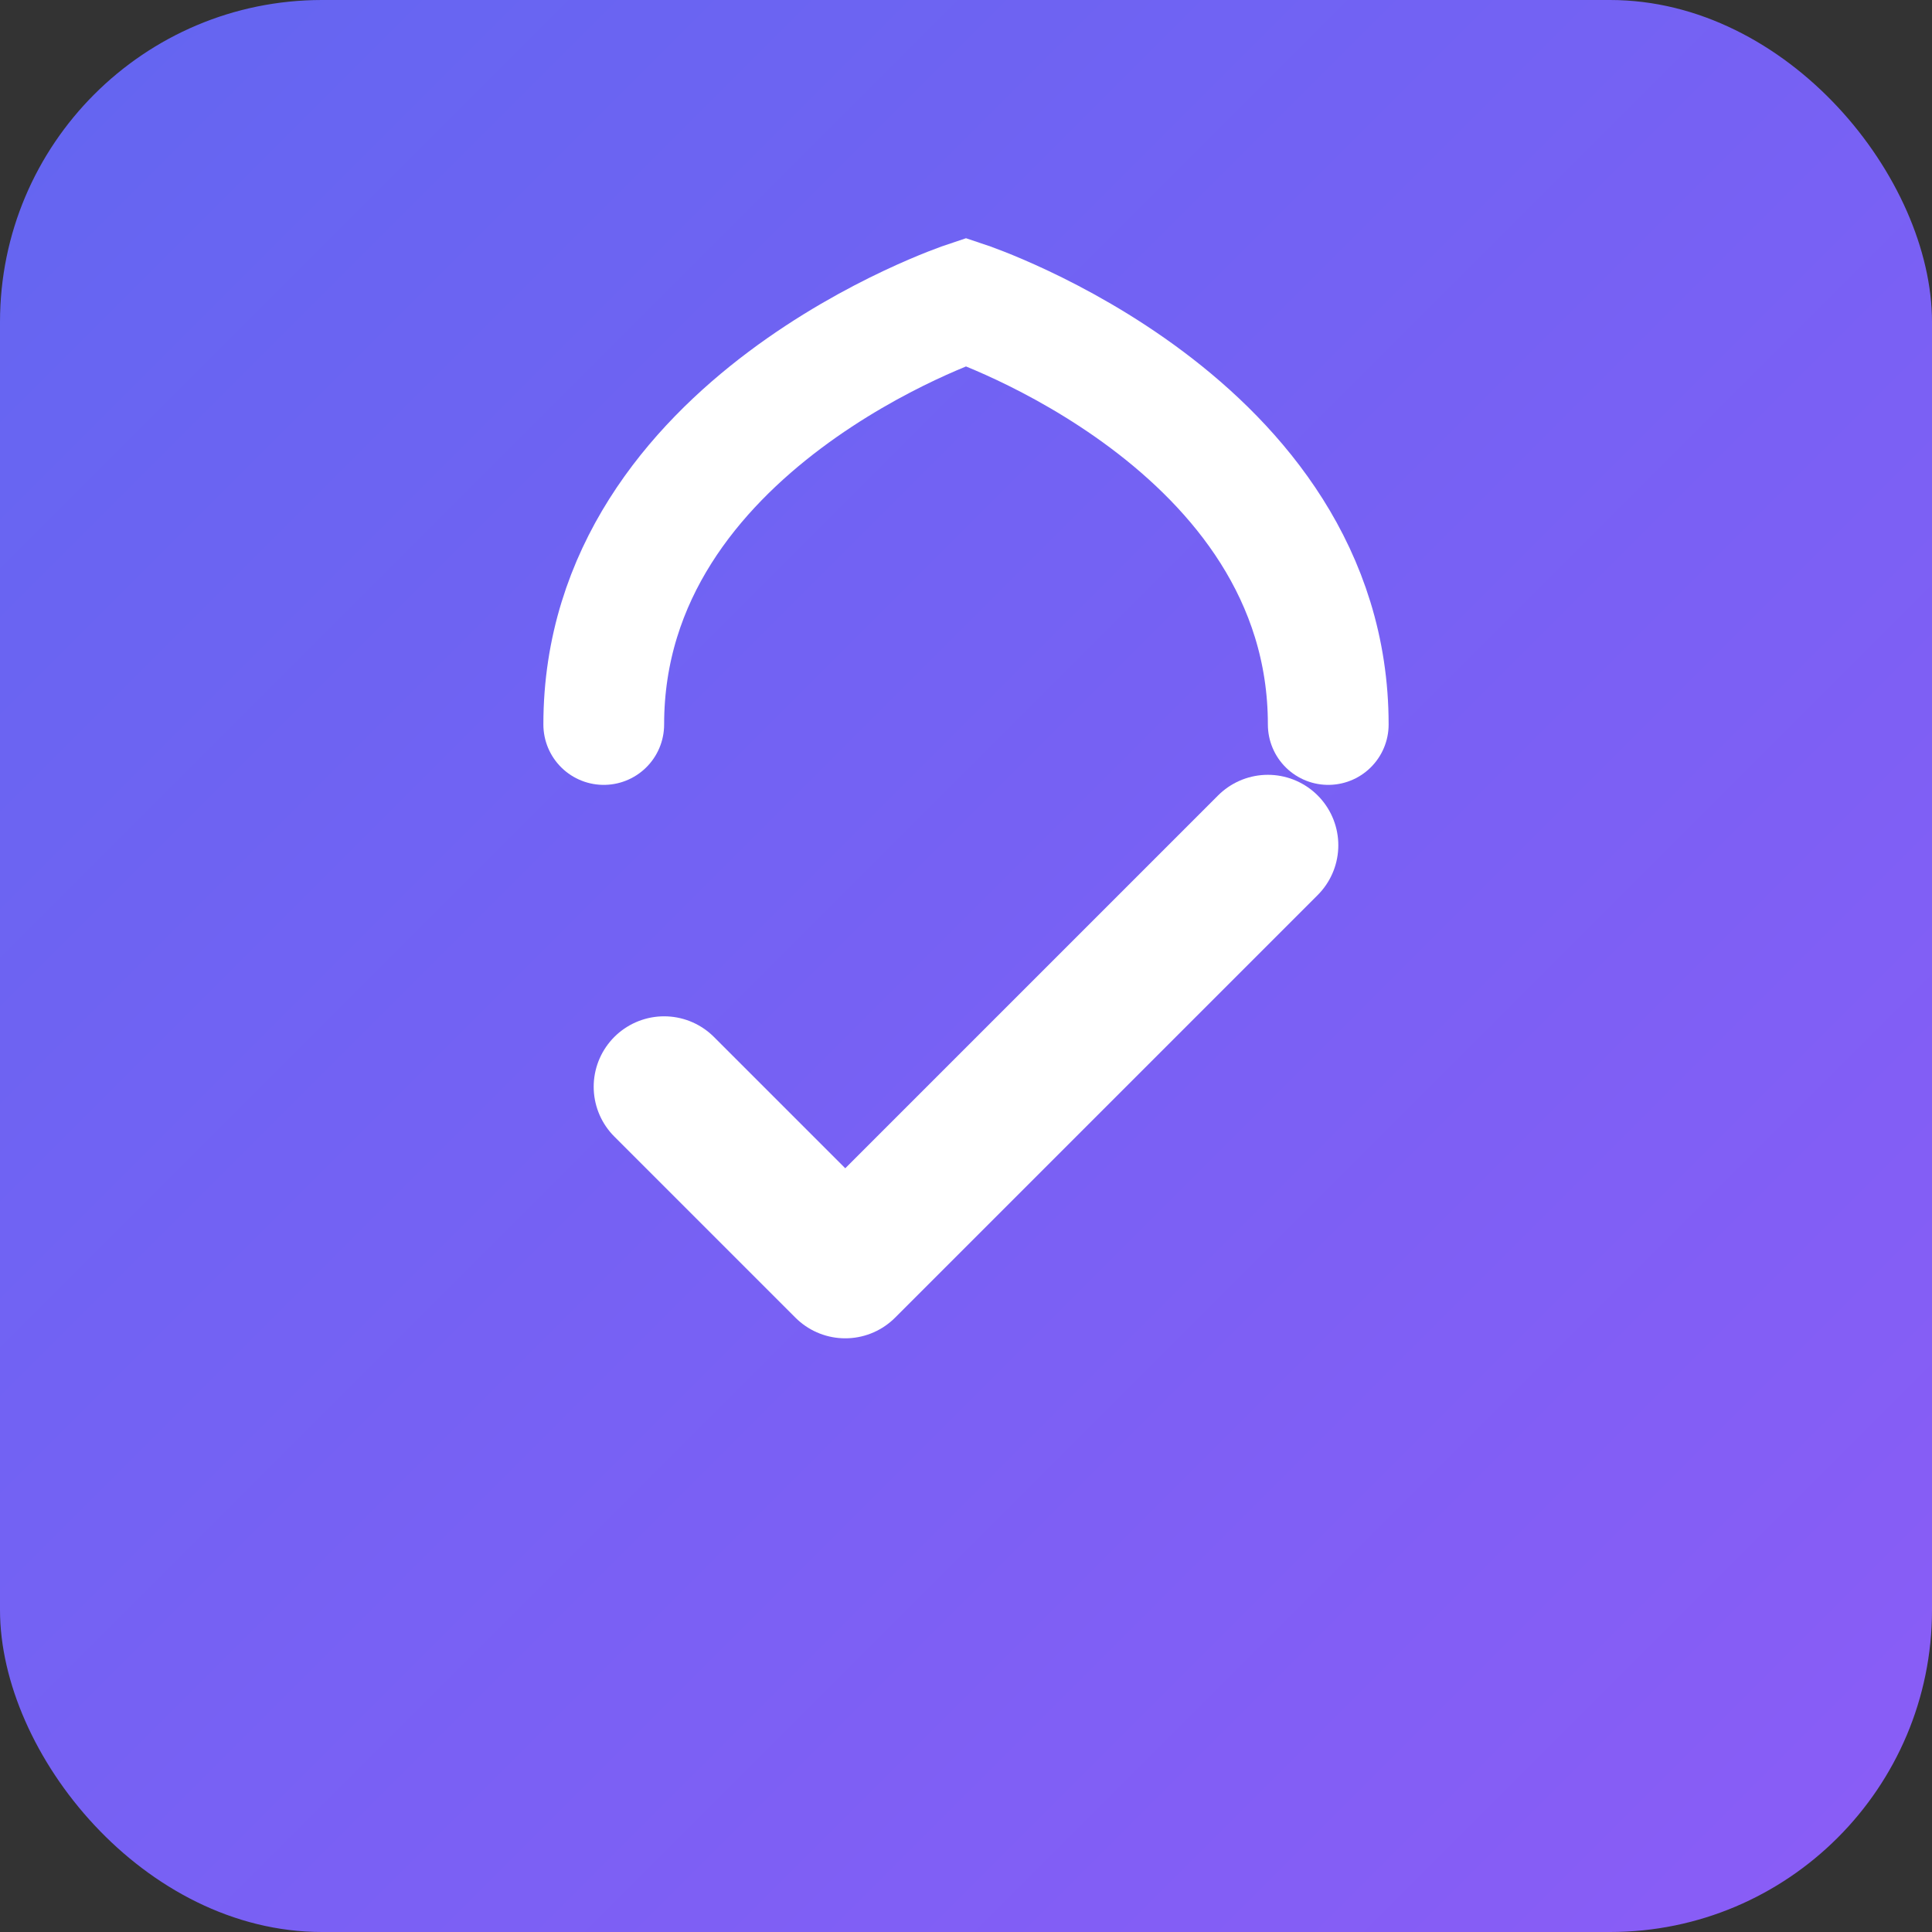
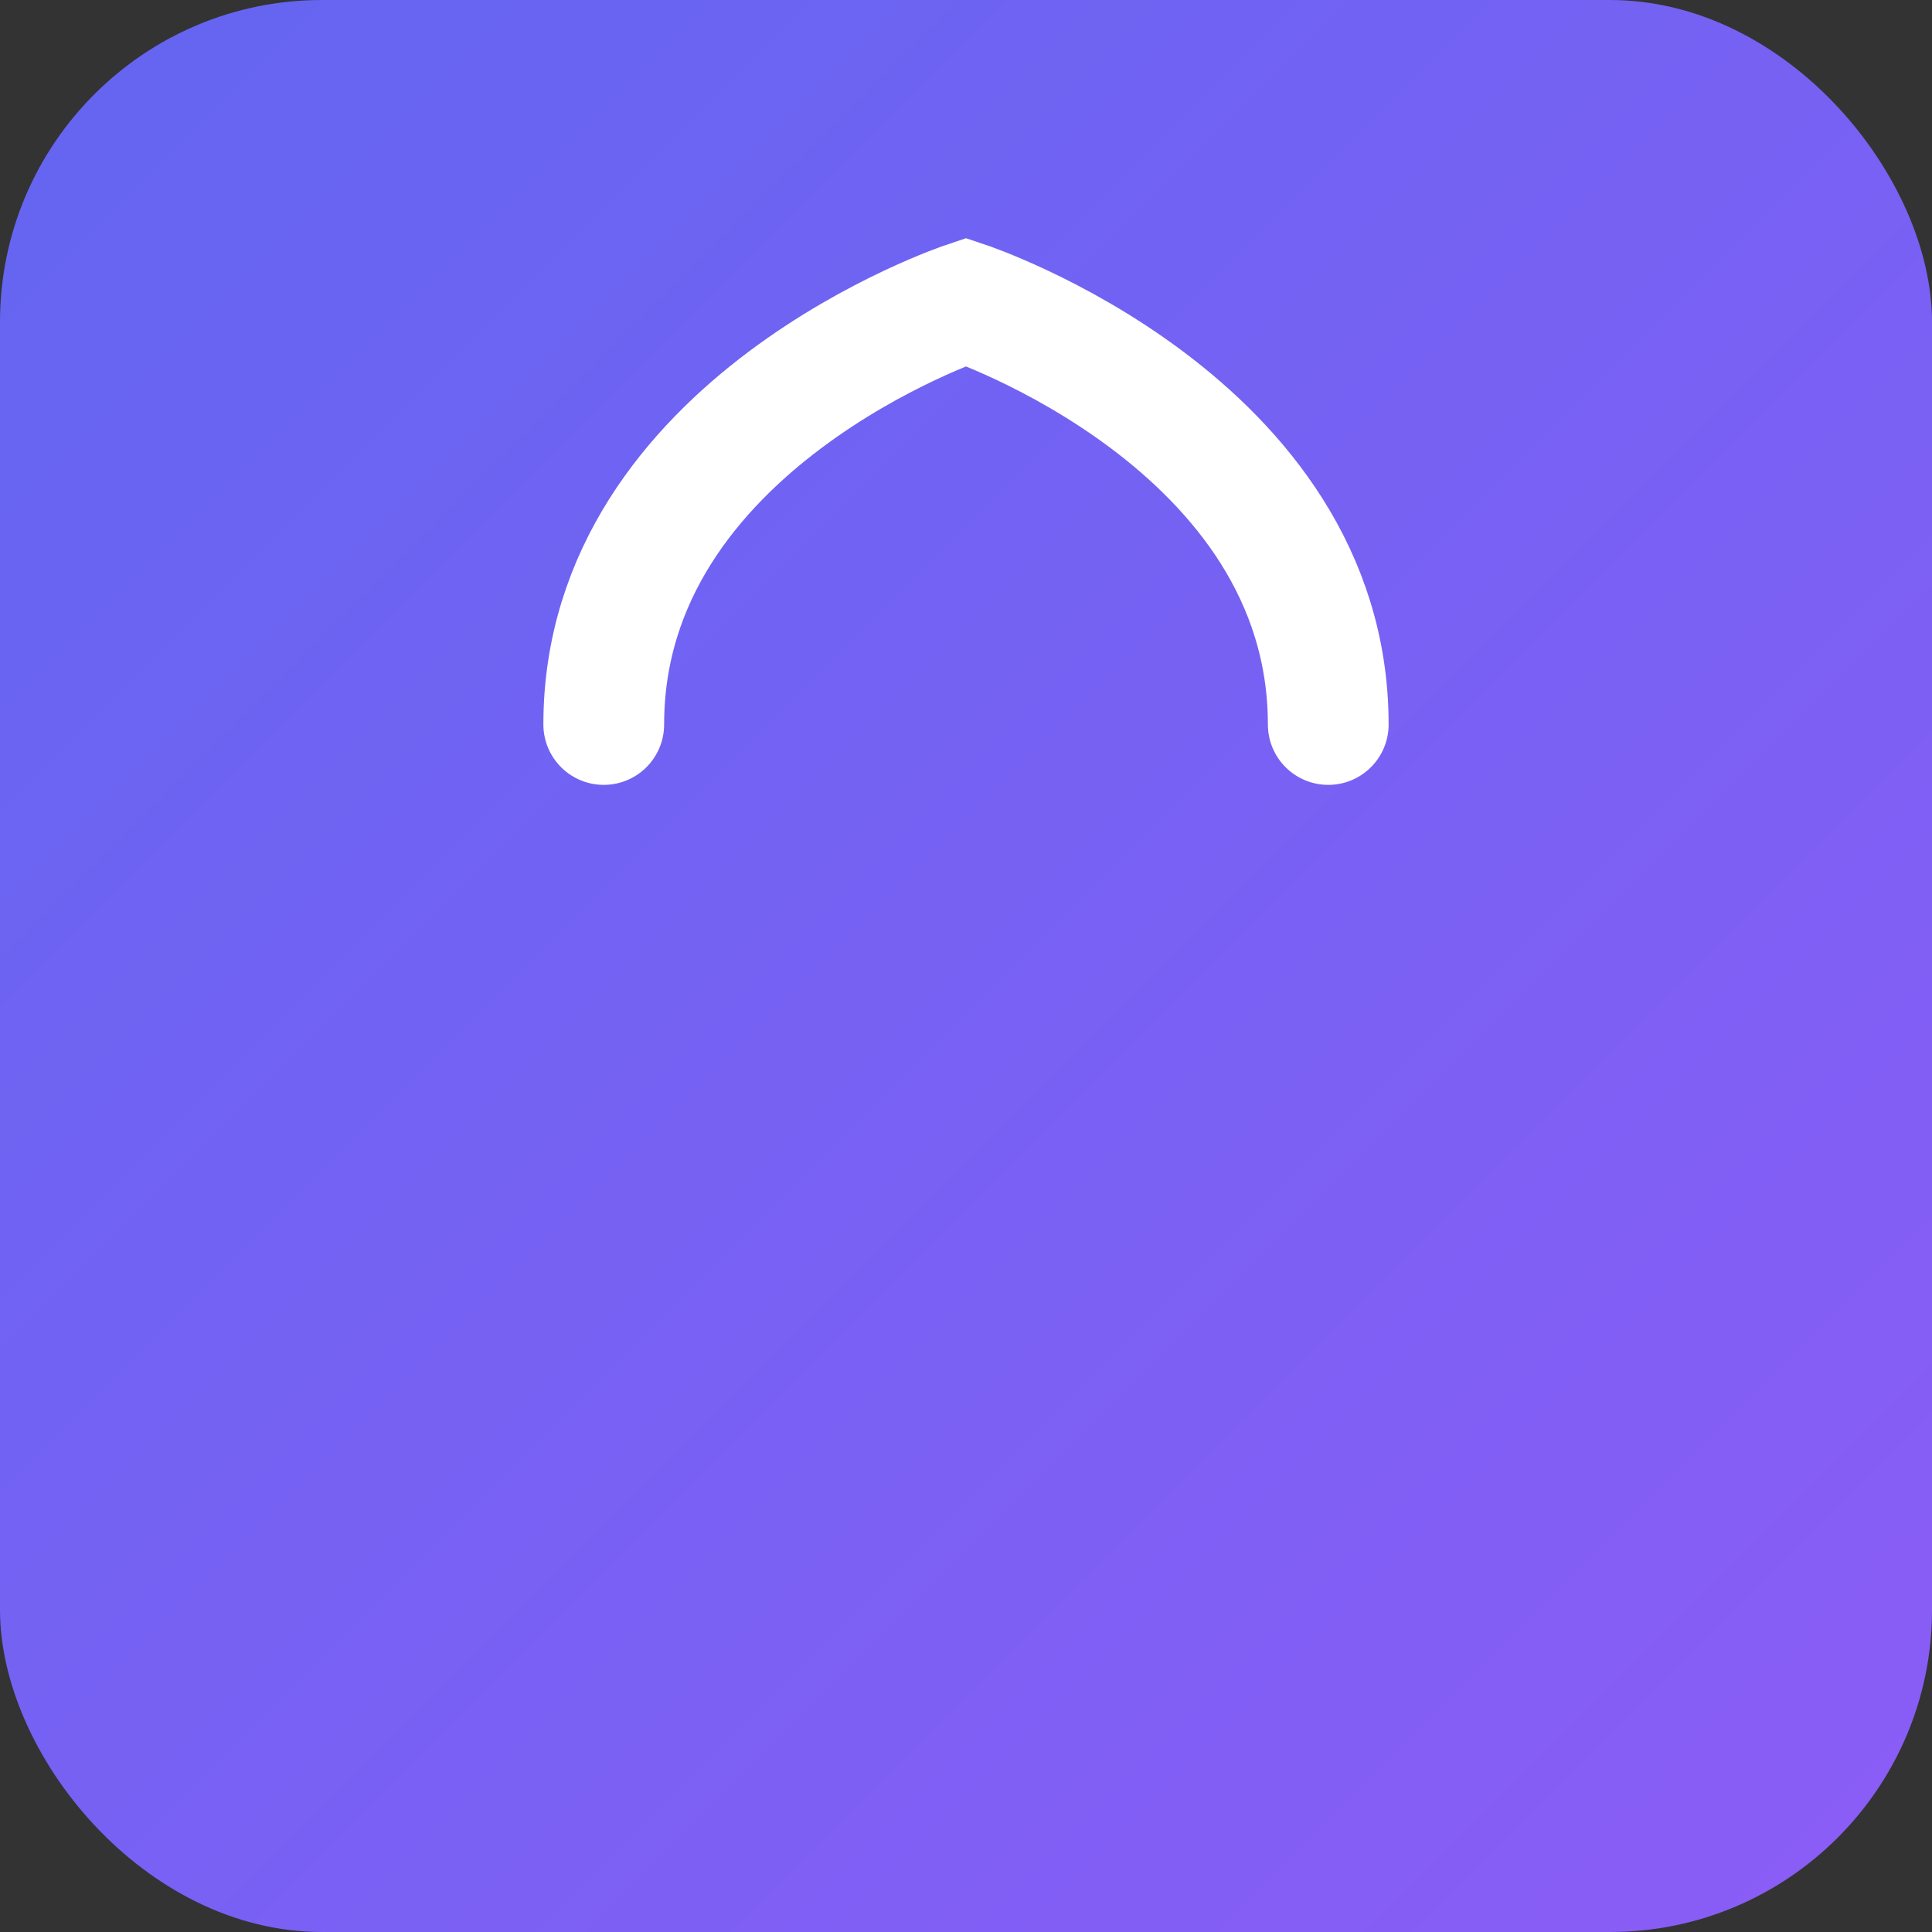
<svg xmlns="http://www.w3.org/2000/svg" viewBox="0 0 192 192" fill="none">
  <rect x="0" y="0" width="192" height="192" fill="#333333" stroke="none" />
  <defs>
    <linearGradient id="appGradient" x1="0%" y1="0%" x2="100%" y2="100%">
      <stop offset="0%" style="stop-color:#6366f1" />
      <stop offset="100%" style="stop-color:#8b5cf6" />
    </linearGradient>
  </defs>
  <rect width="192" height="192" rx="32" fill="url(#appGradient)" />
  <path d="M60 72 C60 42 96 30 96 30 C96 30 132 42 132 72" stroke="white" stroke-width="12" fill="none" stroke-linecap="round" />
-   <path d="M66 108 L84 126 L126 84" stroke="white" stroke-width="14" fill="none" stroke-linecap="round" stroke-linejoin="round" />
</svg>